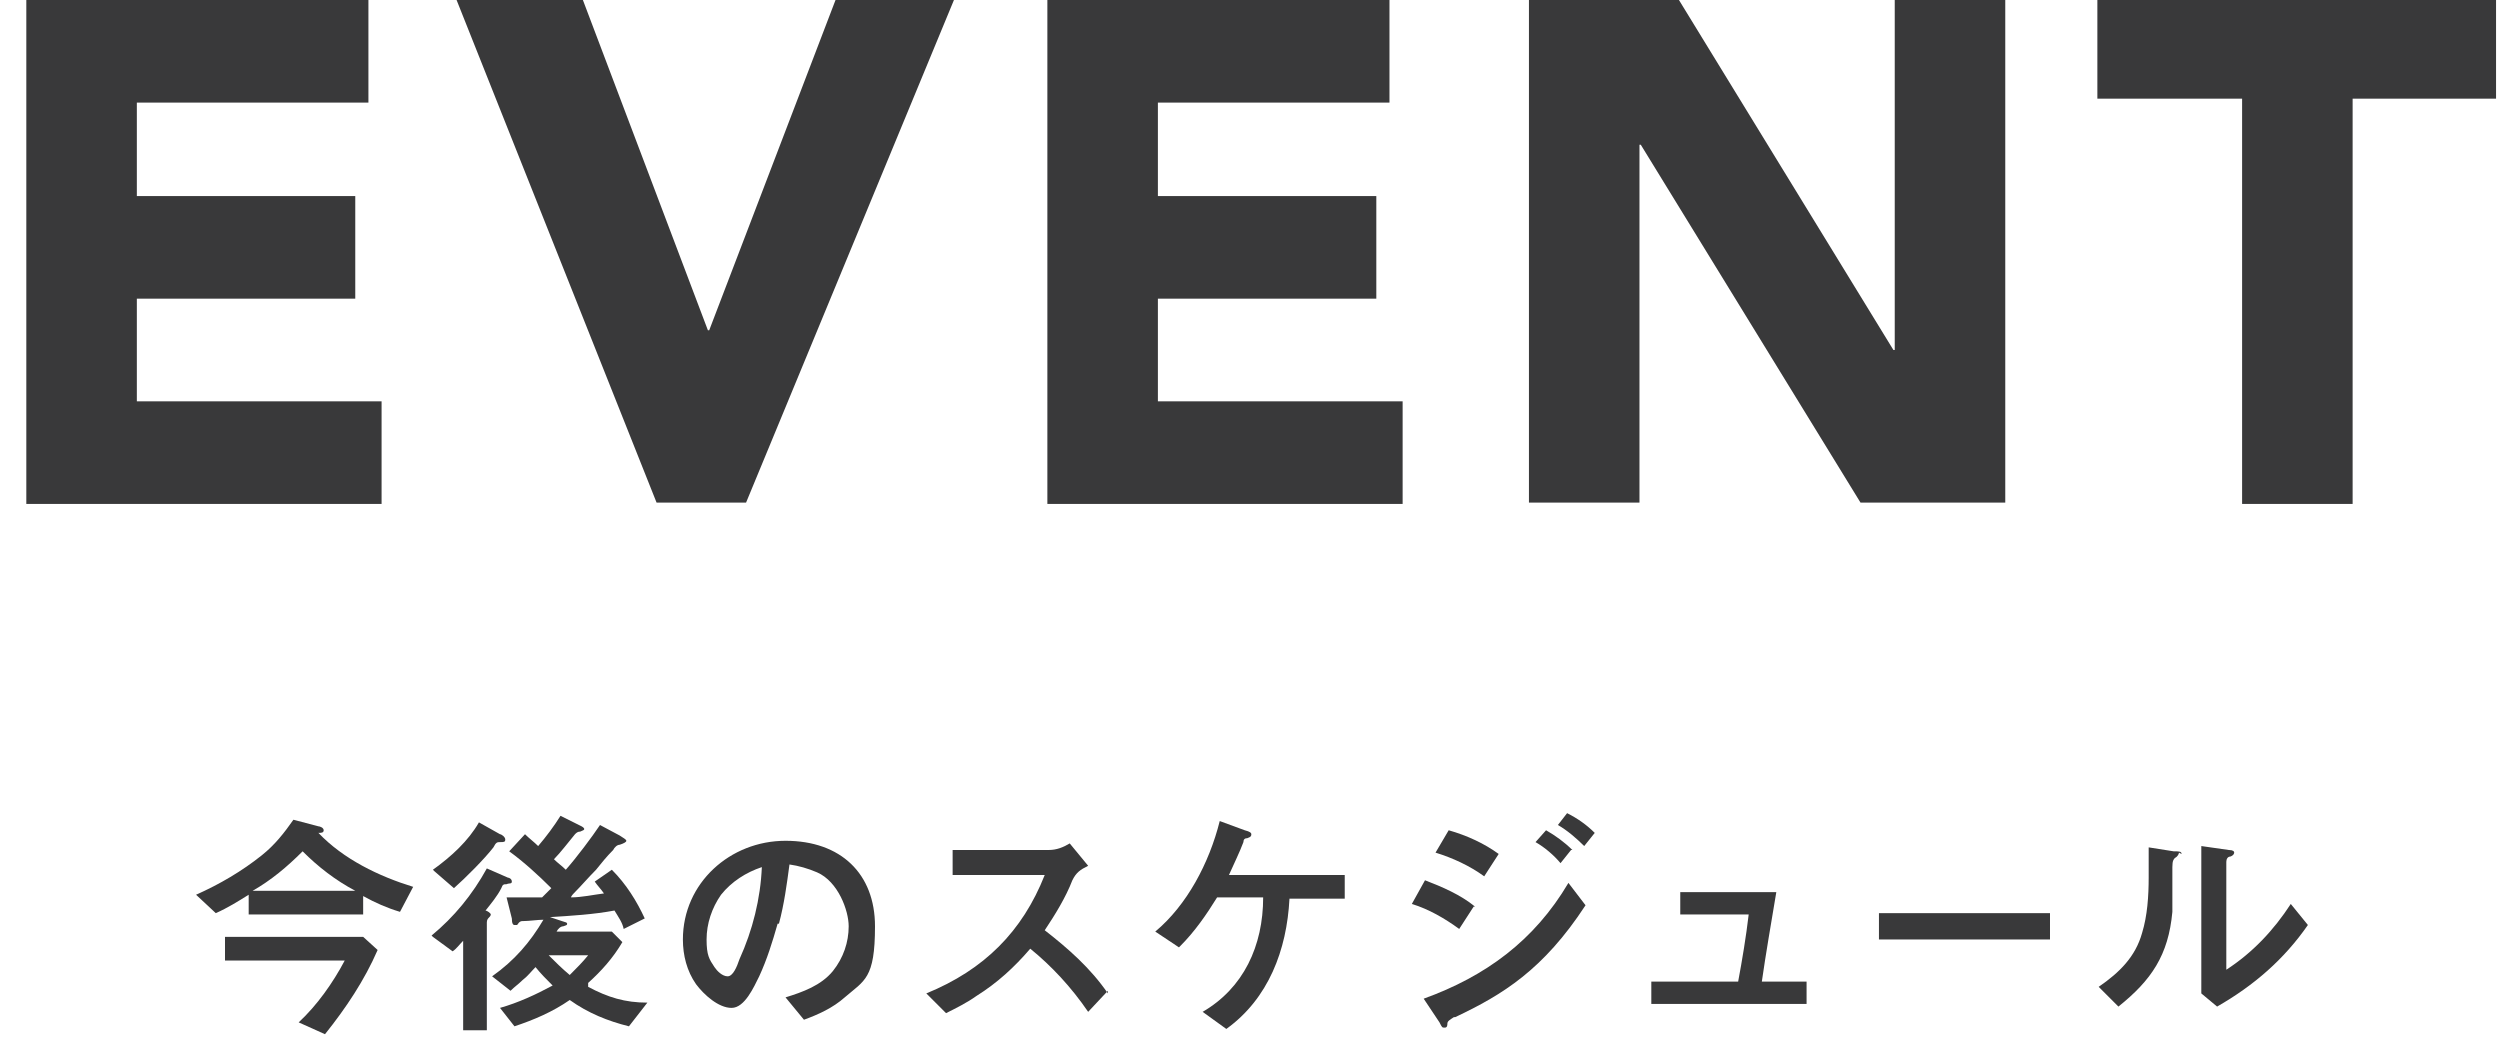
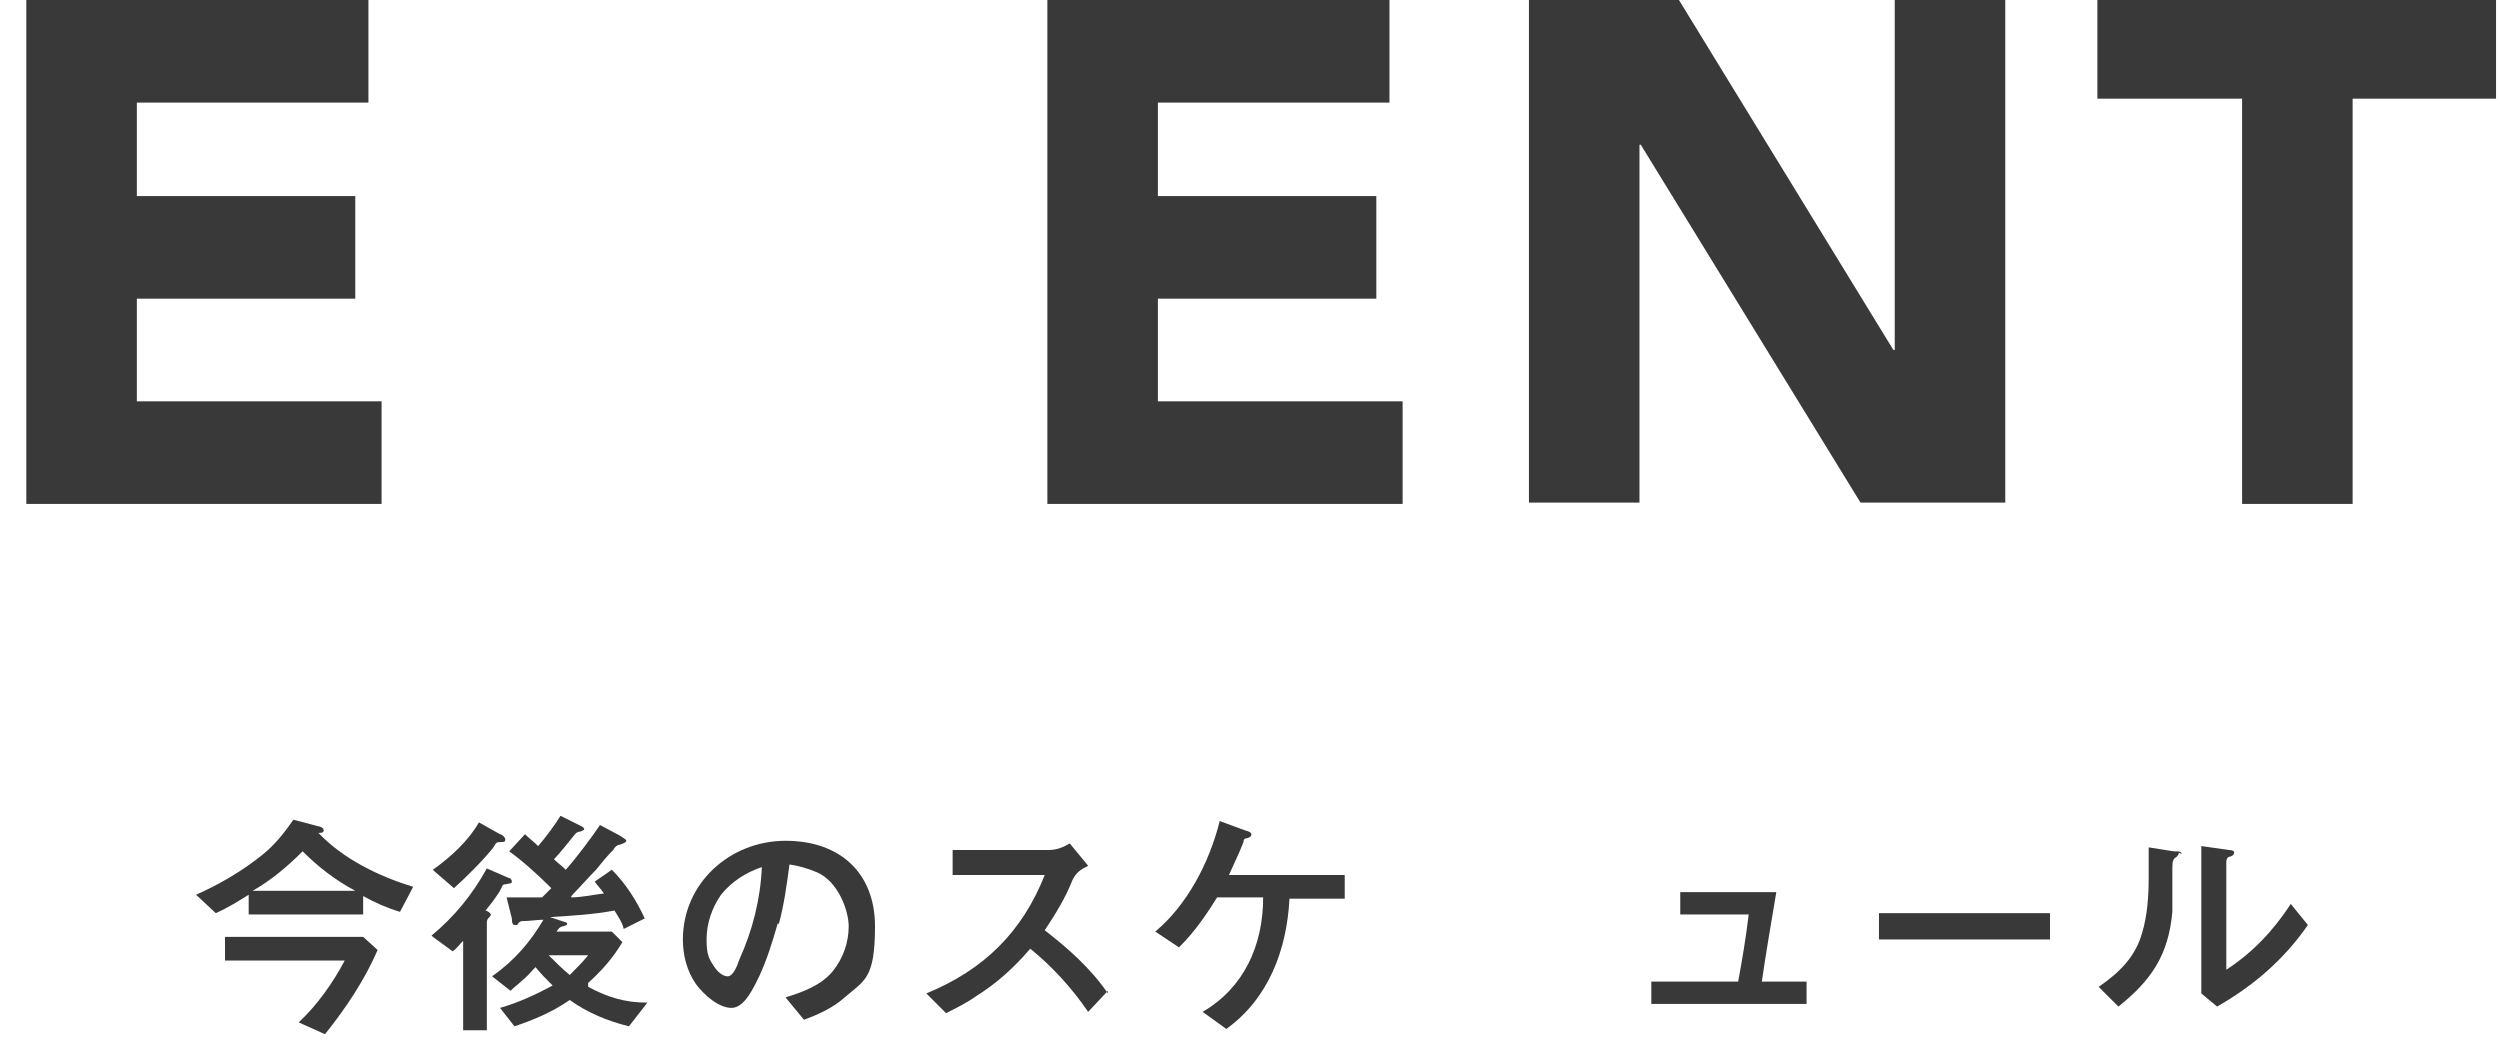
<svg xmlns="http://www.w3.org/2000/svg" version="1.1" viewBox="0 0 190 80">
  <defs>
    <style>
      .cls-1 {
        fill: #39393a;
      }
    </style>
  </defs>
  <g>
    <g id="_レイヤー_1">
      <g>
        <path class="cls-1" d="M2,0h26v7.8H10.4v7.1h16.6v7.8H10.4v7.8h18.6v7.8H2V0Z" />
-         <path class="cls-1" d="M34.7,0h9.6l9.5,25.1h.1L63.5,0h9l-15.8,38.2h-6.8L34.7,0Z" />
        <path class="cls-1" d="M79.6,0h26v7.8h-17.6v7.1h16.6v7.8h-16.6v7.8h18.6v7.8h-27V0Z" />
        <path class="cls-1" d="M116.1,0h11.5l16.3,26.6h.1V0h8.4v38.2h-11l-16.7-27.2h-.1v27.2h-8.4V0Z" />
        <path class="cls-1" d="M170.3,7.5h-10.9V0h30.3v7.5h-10.9v30.8h-8.4V7.5Z" />
      </g>
      <g>
        <path class="cls-1" d="M27.6,69.5h-8.7v-1.5c-.8.5-1.6,1-2.5,1.4l-1.5-1.4c1.8-.8,3.5-1.8,5-3,1-.8,1.7-1.7,2.4-2.7l1.9.5c.1,0,.4.1.4.3s-.2.2-.4.2c1.9,2,4.6,3.3,7.2,4.1l-1,1.9c-1-.3-1.9-.7-2.8-1.2v1.4ZM17.1,73v-1.8h10.5l1.1,1c-1,2.3-2.4,4.4-4,6.4l-2-.9c1.4-1.3,2.6-3,3.5-4.7h-9.1ZM27,67.7c-1.5-.8-2.8-1.8-4-3-1.2,1.2-2.4,2.2-3.8,3h7.8Z" />
        <path class="cls-1" d="M32.8,71.1c1.7-1.4,3.1-3.1,4.2-5.1l1.6.7c.1,0,.3.1.3.3s-.2.1-.4.2c-.2,0-.3,0-.4.3-.3.6-.8,1.2-1.2,1.7.1,0,.4.2.4.3s-.1.2-.2.3c0,0-.1.1-.1.3v8.2h-1.8v-6.8c-.3.3-.5.6-.8.8l-1.5-1.1ZM32.9,66.1c1.4-1,2.7-2.2,3.5-3.6l1.6.9c.1,0,.4.2.4.4s-.1.2-.4.2c-.2,0-.3,0-.5.4-.7.9-2.1,2.3-3,3.1l-1.5-1.3ZM44.7,75c1.5.8,2.8,1.2,4.5,1.2l-1.4,1.8c-1.6-.4-3.1-1-4.5-2-1.3.9-2.7,1.5-4.2,2l-1.1-1.4c1.4-.4,2.7-1,4-1.7-.5-.5-.9-.9-1.3-1.4-.3.3-.6.7-1,1-.3.3-.6.5-.9.8l-1.4-1.1c1.7-1.2,2.9-2.6,3.9-4.3-.4,0-1.1.1-1.5.1-.2,0-.3,0-.5.3,0,0-.1,0-.2,0-.1,0-.2-.1-.2-.5l-.4-1.6c.5,0,.9,0,1.4,0s.9,0,1.3,0c.2-.2.5-.5.7-.7-1-1-2.1-2-3.2-2.8l1.2-1.3c.3.3.7.6,1,.9.6-.7,1.2-1.5,1.7-2.3l1.6.8c0,0,.2.1.2.2s-.1.1-.3.2c-.2,0-.3.1-.4.2-.5.6-1.1,1.4-1.6,1.9.3.3.6.5.9.8.8-.9,2-2.5,2.6-3.4l1.5.8c.3.2.5.3.5.4s-.2.2-.5.3c-.2,0-.4.2-.5.4-.5.5-.9,1-1.3,1.5-.6.6-1.1,1.2-1.7,1.8,0,0-.2.2-.2.3.8,0,1.7-.2,2.5-.3-.2-.3-.5-.6-.7-.9l1.3-.9c1.1,1.1,1.9,2.4,2.5,3.7l-1.6.8c-.1-.5-.4-.9-.7-1.4-1.6.3-3.3.4-4.9.5l.9.3c.3.1.4.1.4.2s0,.1-.3.2c-.2,0-.4.2-.5.4h4.2l.8.8c-.7,1.2-1.6,2.2-2.6,3.1ZM41.7,72.6c.5.5,1,1,1.6,1.5.5-.5,1-1,1.4-1.5h-3Z" />
        <path class="cls-1" d="M59.1,70.2c-.4,1.4-.8,2.7-1.4,4-.4.8-1.1,2.4-2.1,2.4s-2.1-1-2.7-1.8c-.7-1-1-2.2-1-3.4,0-4.3,3.6-7.5,7.8-7.5s6.8,2.5,6.8,6.5-.8,4.1-2.3,5.4c-.9.8-2,1.3-3.1,1.7l-1.4-1.7c1.3-.4,2.7-.9,3.6-2,.8-1,1.2-2.2,1.2-3.4s-.8-3.4-2.4-4.1c-.7-.3-1.4-.5-2.1-.6-.2,1.5-.4,3-.8,4.5ZM54.8,68c-.7,1-1.1,2.2-1.1,3.4s.2,1.5.6,2.1c.2.3.6.7,1,.7s.7-.7.9-1.3c1-2.2,1.6-4.6,1.7-7-1.2.4-2.3,1.1-3.1,2.1Z" />
        <path class="cls-1" d="M84.2,75.3l-1.5,1.6c-1.3-1.9-2.8-3.5-4.4-4.8-1.2,1.4-2.5,2.6-4.1,3.6-.7.5-1.5.9-2.3,1.3l-1.5-1.5c4.4-1.8,7.3-4.7,9-9h-7v-1.9h7.3c.6,0,1.1-.2,1.6-.5l1.4,1.7c-.6.3-.9.5-1.2,1.1-.5,1.3-1.3,2.6-2.1,3.8,1.8,1.4,3.5,2.9,4.8,4.8Z" />
        <path class="cls-1" d="M89.6,72l-1.8-1.2c2.4-2,4.1-5.2,4.9-8.4l1.9.7c.4.1.5.2.5.3s0,.2-.3.3c-.2,0-.3.1-.3.3-.3.8-.7,1.6-1.1,2.5h8.8v1.8h-4.2c-.2,3.9-1.6,7.6-4.8,9.9l-1.8-1.3c3.1-1.8,4.6-5,4.6-8.7h-3.5c-.8,1.3-1.7,2.6-2.8,3.7Z" />
-         <path class="cls-1" d="M112,68.9l-1.1,1.7c-1.1-.8-2.3-1.5-3.6-1.9l1-1.8c1.3.5,2.7,1.1,3.8,2ZM110.5,77.3c-.3.2-.5.3-.5.5,0,.1,0,.3-.2.3s-.2,0-.4-.4l-1.2-1.8c4.7-1.7,8.4-4.4,11-8.8l1.3,1.7c-3.2,4.9-6.3,6.8-9.9,8.5ZM113.9,64.9l-1.1,1.7c-1.1-.8-2.4-1.4-3.7-1.8l1-1.7c1.4.4,2.7,1,3.8,1.8ZM119.4,64.6l-.8,1c-.5-.6-1.2-1.2-1.9-1.6l.8-.9c.7.4,1.4.9,2,1.5ZM121.2,63.3l-.8,1c-.6-.6-1.3-1.2-2-1.6l.7-.9c.8.4,1.5.9,2.1,1.5Z" />
        <path class="cls-1" d="M132.8,69.5h-5.1v-1.7h7.3c-.4,2.4-.8,4.7-1.1,6.8h3.4v1.7h-11.8v-1.7h6.6c.3-1.6.6-3.4.8-5.1Z" />
        <path class="cls-1" d="M155.8,71.4h-13v-2h13v2Z" />
        <path class="cls-1" d="M165.6,64.8c0,.1-.1.3-.3.4-.1.1-.2.2-.2.7,0,1.1,0,2.3,0,3.4-.3,3.3-1.6,5.2-4.1,7.2l-1.5-1.5c1.6-1.1,2.8-2.3,3.3-4.1.4-1.3.5-2.8.5-4.2s0-1.5,0-2.3l1.9.3c.4,0,.6,0,.6.2ZM169.8,64.8c0,0,0,.2-.3.3-.2,0-.3.2-.3.4v8.2c2-1.3,3.6-3,4.9-5l1.3,1.6c-1.8,2.6-4.1,4.6-6.9,6.2l-1.2-1v-11.2l2.1.3c.3,0,.4.1.4.2Z" />
      </g>
    </g>
  </g>
</svg>